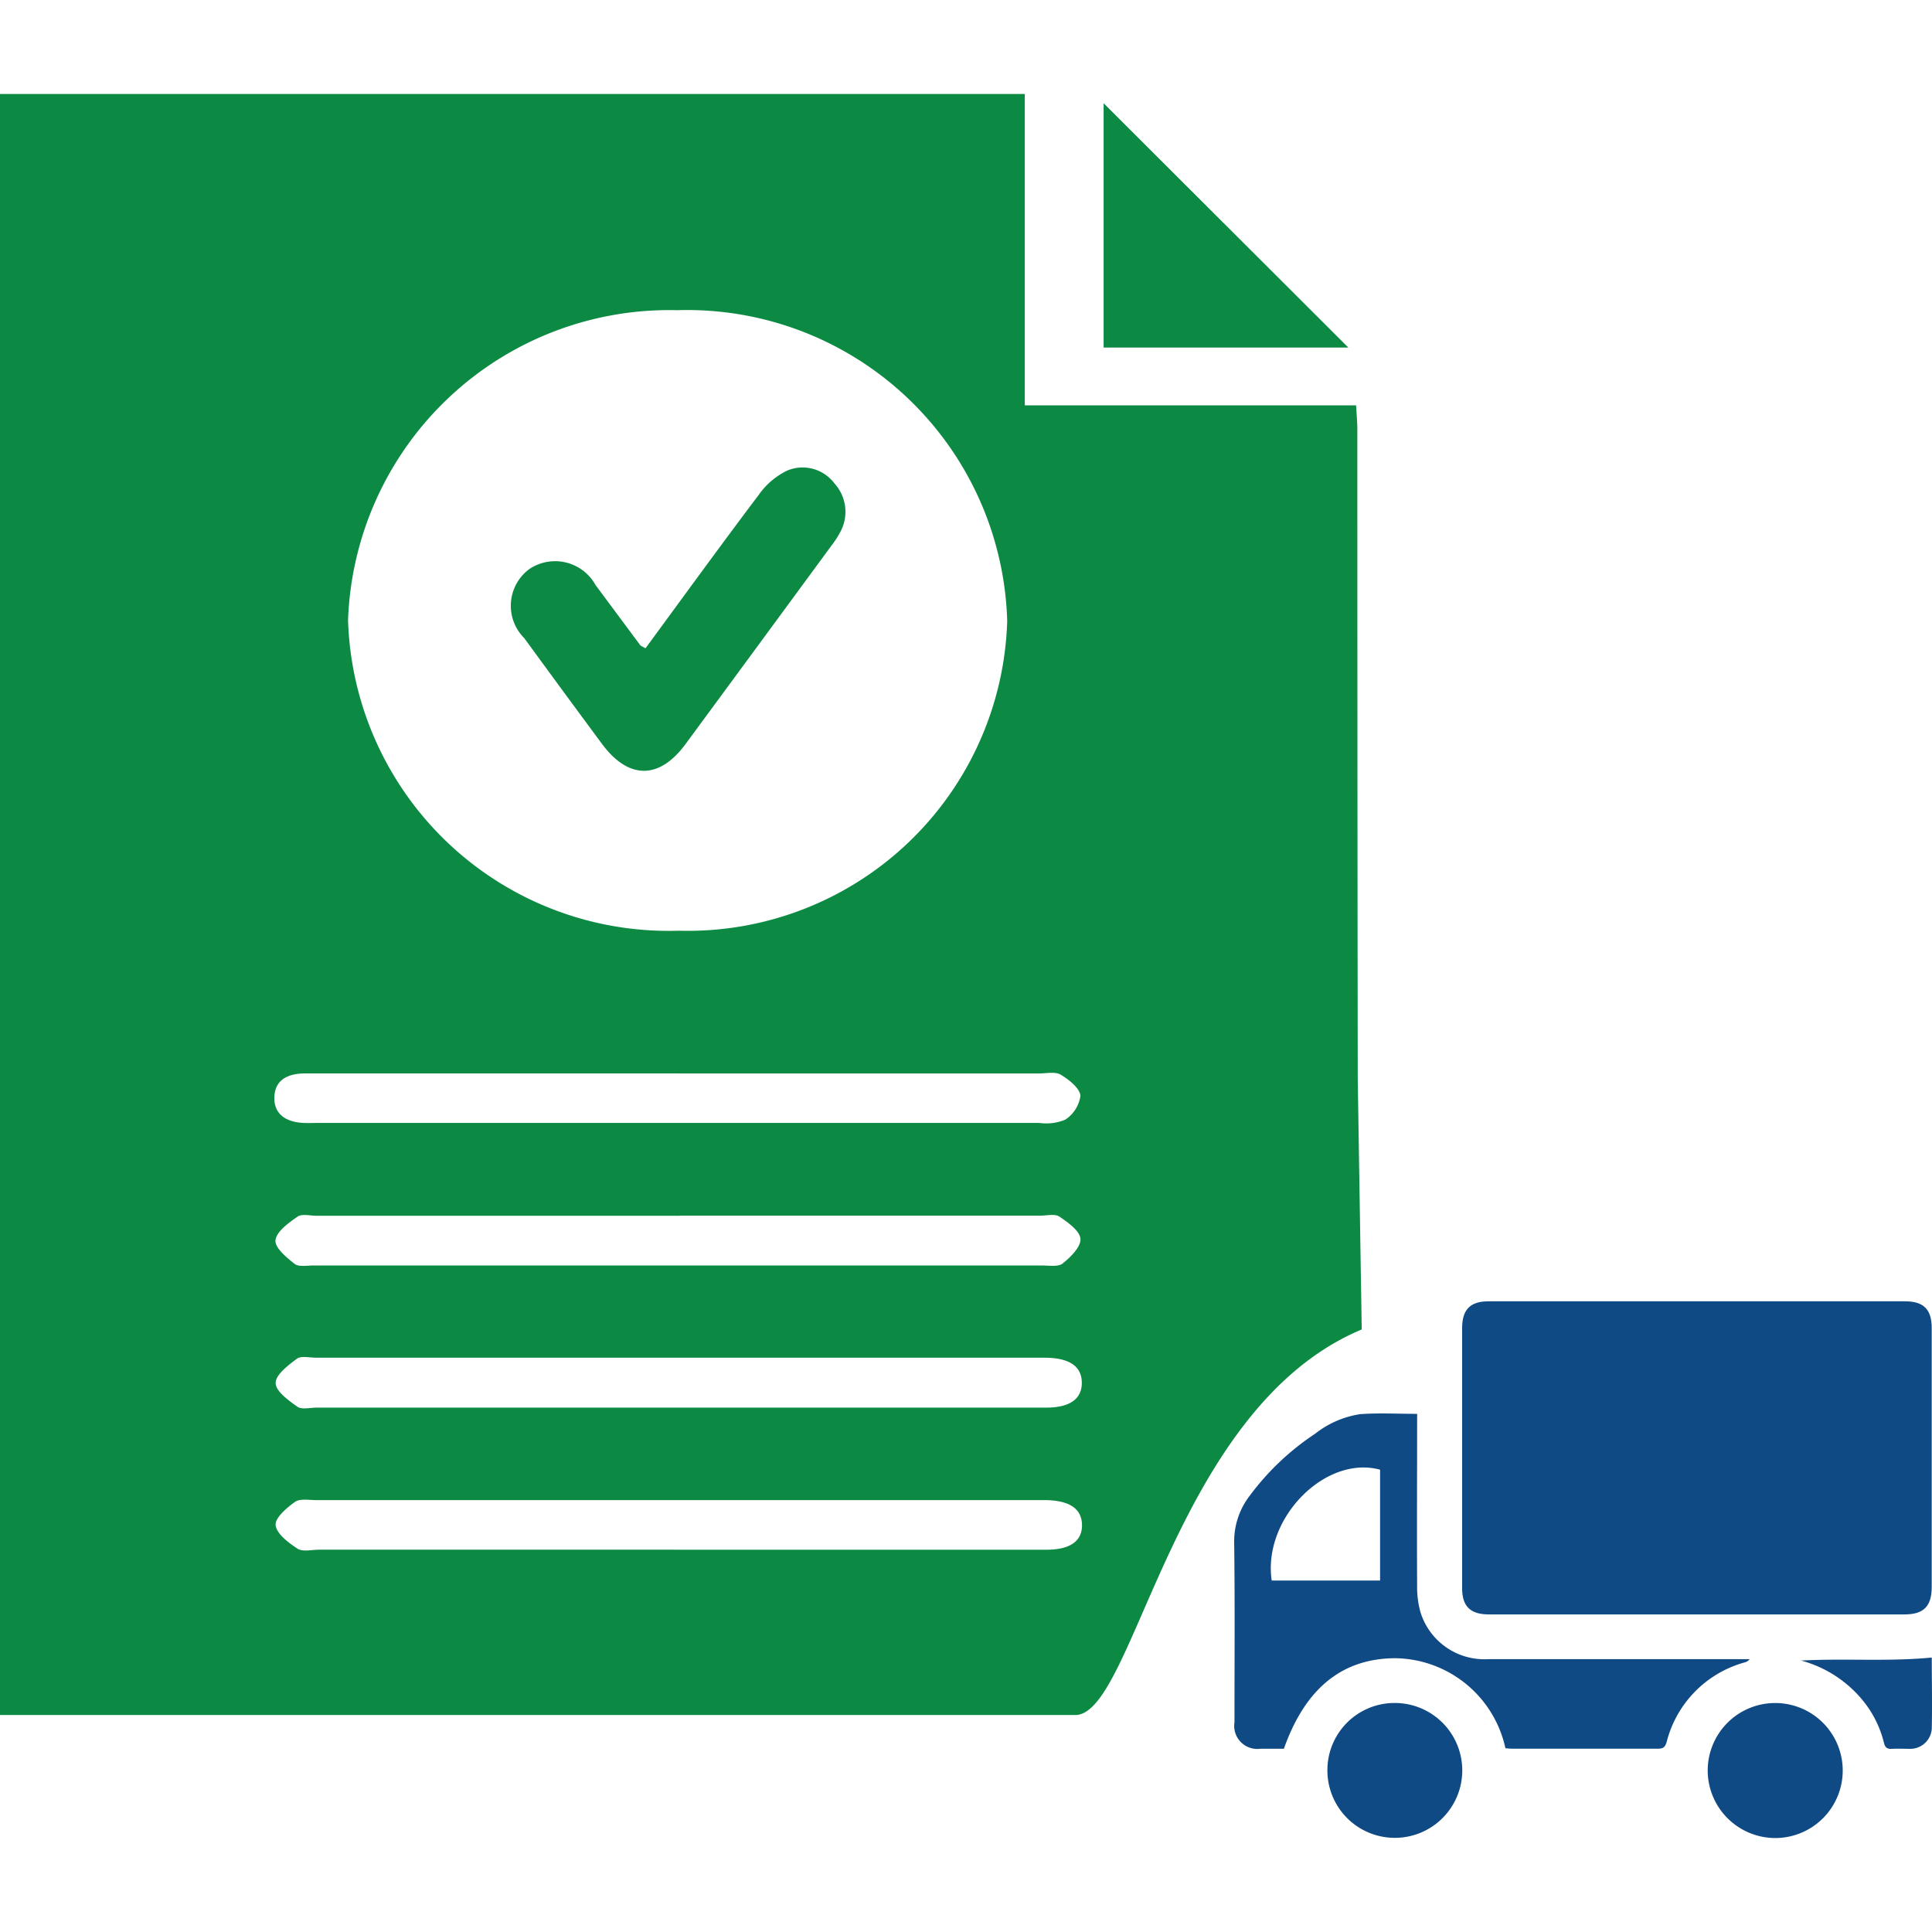
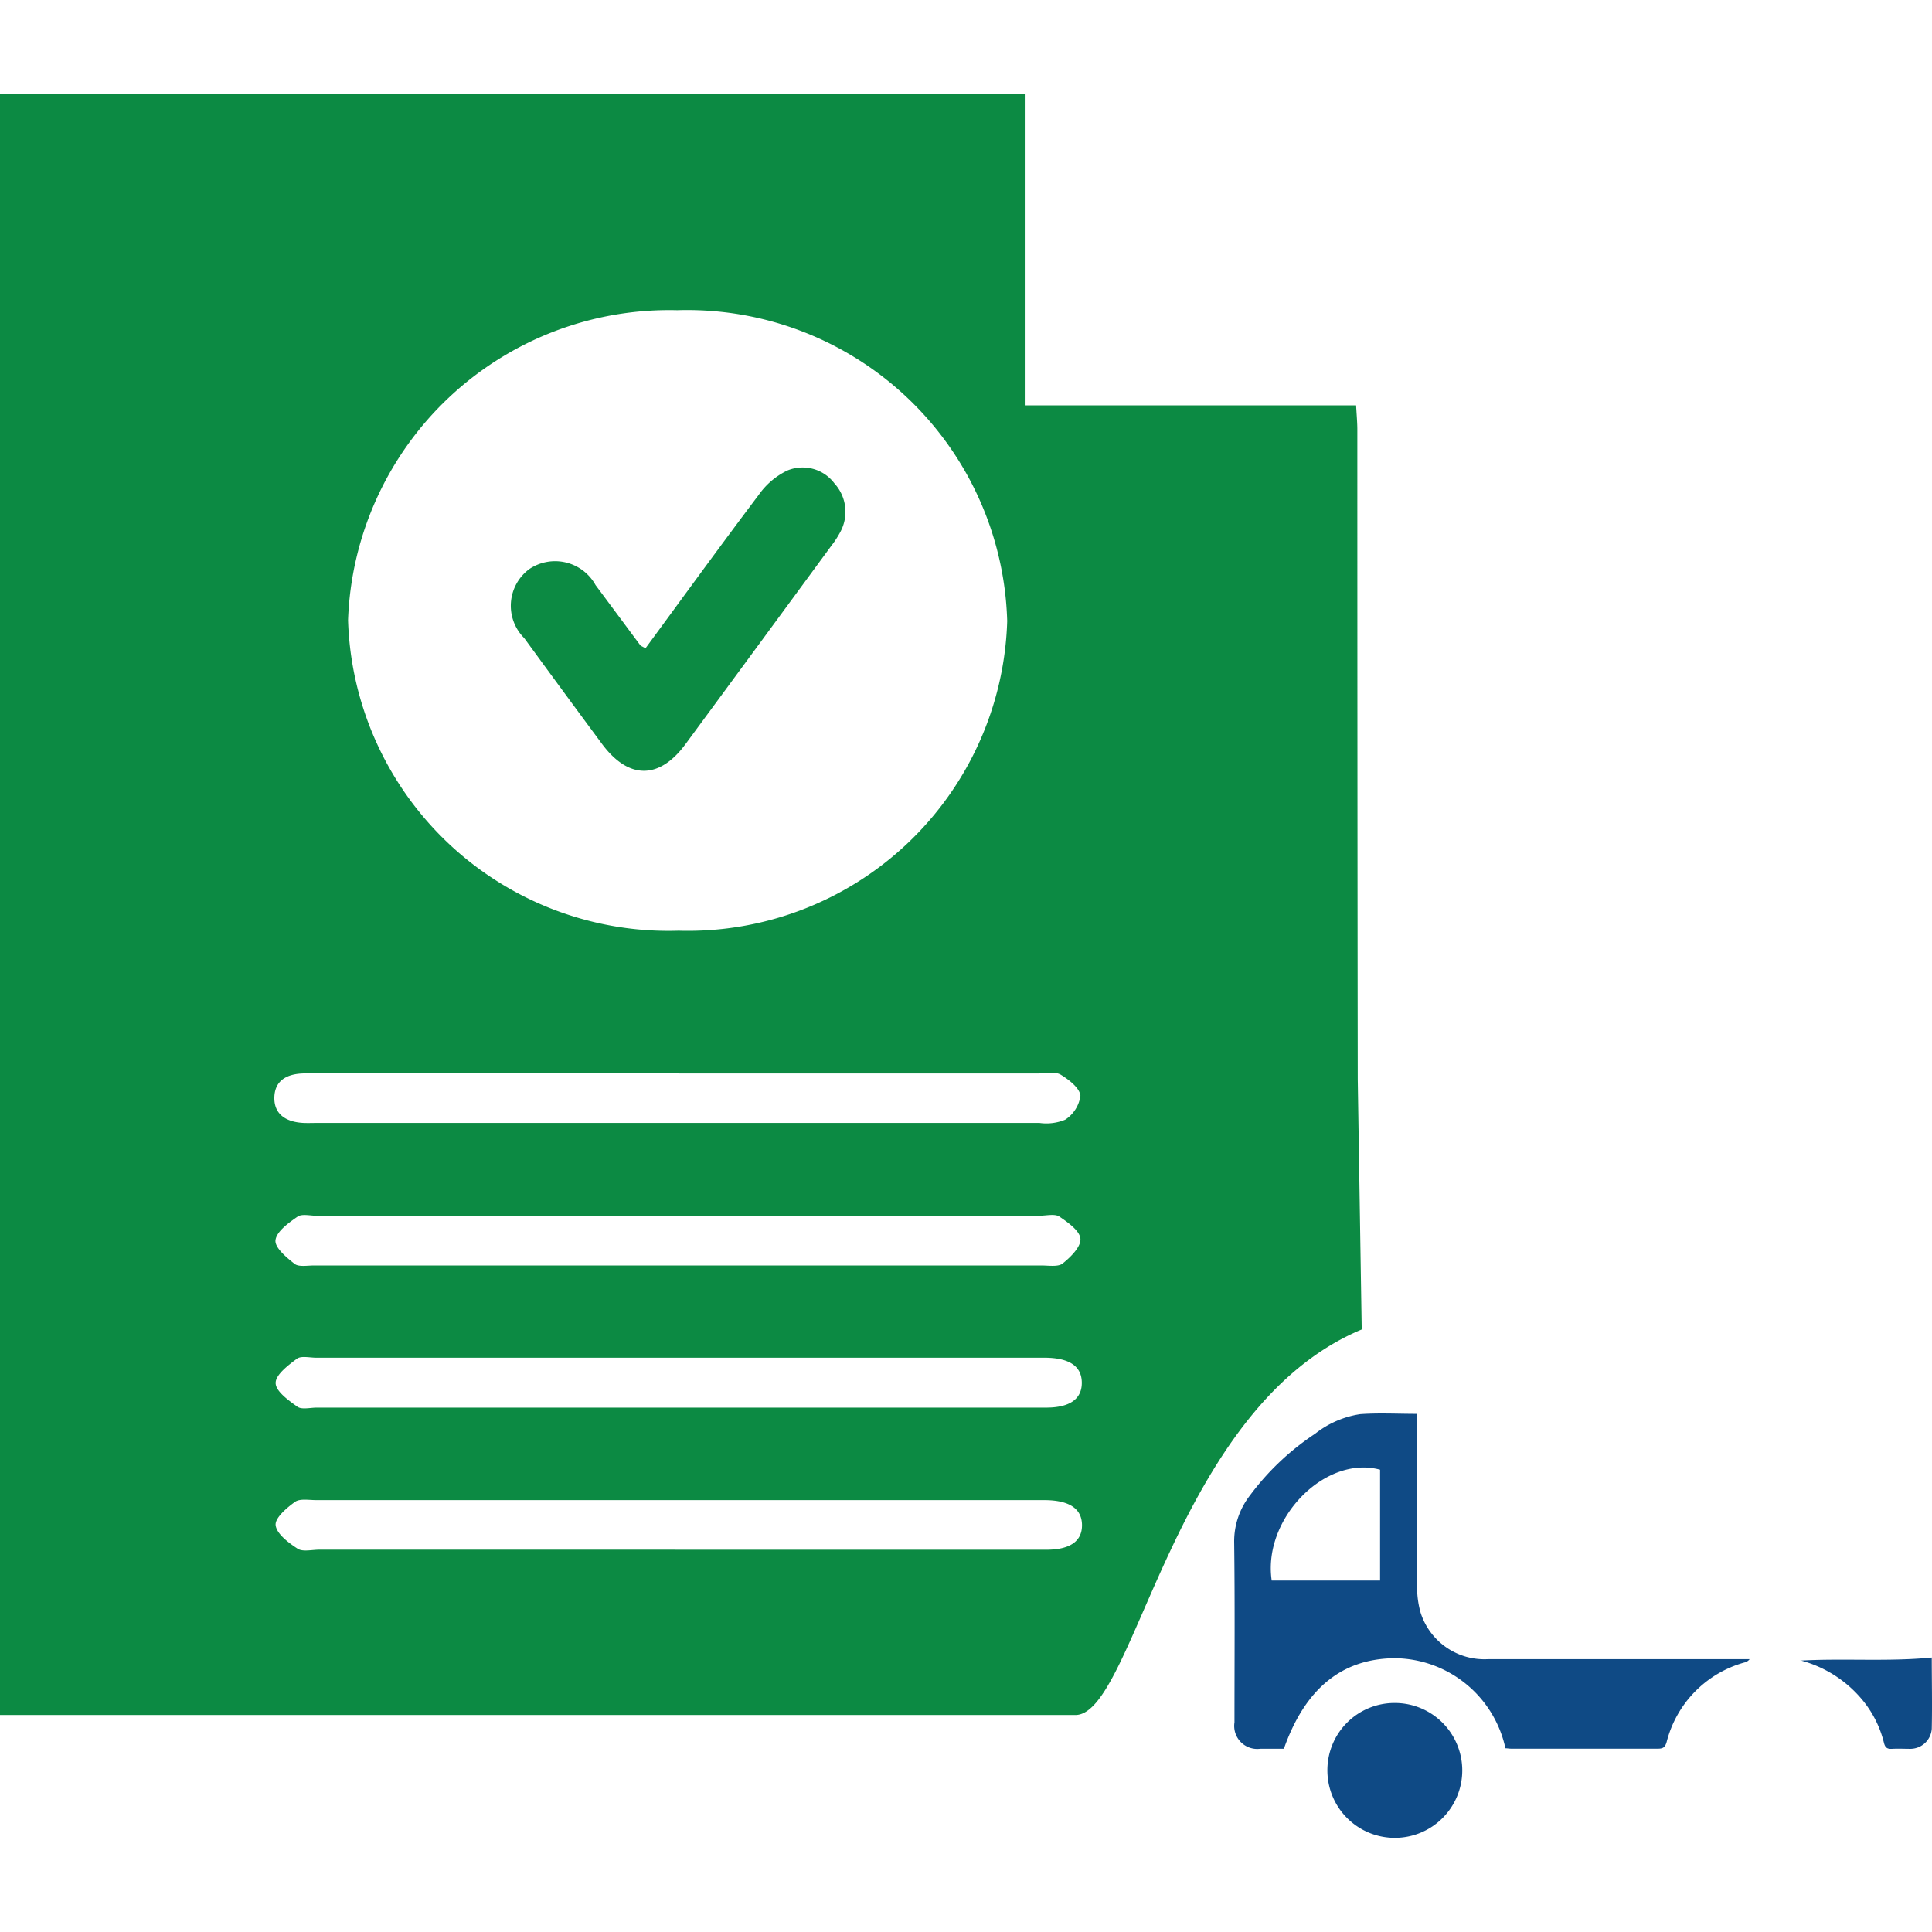
<svg xmlns="http://www.w3.org/2000/svg" width="52" height="52" viewBox="0 0 52 52">
  <defs>
    <clipPath id="clip-path">
      <rect id="Rectangle_101" data-name="Rectangle 101" width="18.783" height="14.446" fill="#0f4a85" />
    </clipPath>
  </defs>
  <g id="Group_209" data-name="Group 209" transform="translate(-374 -827)">
    <rect id="Rectangle_102" data-name="Rectangle 102" width="52" height="52" transform="translate(374 827)" fill="#fff" opacity="0" />
    <g id="Group_208" data-name="Group 208" transform="translate(4.656 65.822)">
      <g id="Group_204" data-name="Group 204" transform="translate(402.562 796.203)">
        <g id="Group_203" data-name="Group 203" transform="translate(0)" clip-path="url(#clip-path)">
-           <path id="Path_232" data-name="Path 232" d="M6.4,8.427h5.576c.517,0,.732-.217.732-.739q0-3.476,0-6.953C12.713.226,12.5,0,11.991,0Q6.385,0,.778,0C.283,0,.07.225.069.724q0,3.5,0,6.994c0,.493.22.709.719.709H6.4" transform="translate(6.066 0)" fill="#0f4a85" />
          <path id="Path_233" data-name="Path 233" d="M94.13,54.914c-.535,0-1.036-.028-1.533.008a2.585,2.585,0,0,0-1.213.527,6.979,6.979,0,0,0-1.754,1.66,2.015,2.015,0,0,0-.425,1.275c.021,1.611.008,3.223.008,4.834a.62.62,0,0,0,.7.709h.63c.577-1.63,1.571-2.427,2.99-2.436a3.076,3.076,0,0,1,2.973,2.424c.048,0,.1.011.154.011,1.317,0,2.634,0,3.951,0,.143,0,.193-.041.234-.18a2.983,2.983,0,0,1,2.1-2.142.228.228,0,0,0,.133-.088h-.223q-3.405,0-6.811,0a1.8,1.8,0,0,1-1.823-1.257,2.506,2.506,0,0,1-.092-.709c-.008-1.461,0-2.921,0-4.382ZM90.215,59.4c-.248-1.666,1.437-3.385,2.917-2.983V59.4Z" transform="translate(-89.205 -51.885)" fill="#0f4a85" />
-           <path id="Path_234" data-name="Path 234" d="M45.429,200.286a1.817,1.817,0,1,0-1.816-1.818,1.822,1.822,0,0,0,1.816,1.818" transform="translate(-30.868 -185.84)" fill="#0f4a85" />
          <path id="Path_235" data-name="Path 235" d="M229.9,198.471a1.815,1.815,0,1,0,1.819-1.814,1.807,1.807,0,0,0-1.819,1.814" transform="translate(-227.391 -185.846)" fill="#0f4a85" />
          <path id="Path_236" data-name="Path 236" d="M0,174.407a3.228,3.228,0,0,1,1.588.975,2.892,2.892,0,0,1,.656,1.24c.034.14.094.173.223.165.164-.009.329,0,.493,0a.579.579,0,0,0,.572-.541c.014-.65,0-1.3,0-1.916-1.182.115-2.359.016-3.535.082" transform="translate(15.244 -164.742)" fill="#0f4a85" />
        </g>
      </g>
      <g id="Group_206" data-name="Group 206" transform="translate(369.344 763.707)">
        <g id="Group_207" data-name="Group 207" transform="translate(0)">
          <path id="Path_237" data-name="Path 237" d="M36.651,33.254c-5.089,2.126-6.117,10.377-7.708,10.377H0V0H27.582V8.382H36.5c.014.261.033.459.033.657q0,8.736.011,17.473m-18.28-3.991a8.6,8.6,0,0,0,8.845-8.334,8.618,8.618,0,0,0-8.881-8.367,8.651,8.651,0,0,0-8.86,8.345,8.63,8.63,0,0,0,8.9,8.356m.023,7.673H8.535c-.178,0-.408-.059-.525.022-.244.17-.566.4-.595.634-.024.2.294.465.516.639.109.086.343.042.521.042q9.786,0,19.572,0c.2,0,.456.044.577-.053.217-.173.493-.447.479-.663s-.333-.44-.567-.6c-.12-.08-.346-.024-.525-.024h-9.7m-.064,5.166q4.968,0,9.935,0c.639,0,.963-.236.958-.675s-.333-.659-.971-.668H8.515c-.178,0-.411-.057-.523.027-.239.178-.574.432-.573.654s.344.466.586.639c.115.082.346.023.524.023h9.7m-.06,3.825q5,0,9.993,0c.642,0,.965-.232.96-.667s-.335-.658-.973-.668h-.178q-9.725,0-19.45,0c-.2,0-.449-.047-.579.046-.228.163-.546.435-.523.63.028.233.345.471.592.632.136.089.385.026.583.026h9.576m.1-12.819q-5.026,0-10.051,0c-.495,0-.834.189-.835.666,0,.447.334.647.79.667.119.005.238,0,.357,0q9.724,0,19.448,0a1.324,1.324,0,0,0,.69-.087.914.914,0,0,0,.411-.646c-.02-.207-.307-.43-.531-.566-.143-.087-.386-.033-.584-.033q-4.847,0-9.694,0" fill="#0c8a43" />
-           <path id="Path_238" data-name="Path 238" d="M189.286,8.293H182.7V1.717l6.587,6.576" transform="translate(-152.996 -1.467)" fill="#0c8a43" />
          <path id="Path_239" data-name="Path 239" d="M87.492,71.6c1.023-1.392,2.021-2.769,3.046-4.127a2,2,0,0,1,.763-.653,1.069,1.069,0,0,1,1.275.342,1.134,1.134,0,0,1,.154,1.317,2.474,2.474,0,0,1-.237.363q-1.961,2.671-3.926,5.34c-.708.959-1.535.953-2.248-.01q-1.051-1.419-2.091-2.845a1.229,1.229,0,0,1,.14-1.861,1.244,1.244,0,0,1,1.78.434c.4.536.8,1.077,1.2,1.614.019.026.059.037.145.087" transform="translate(-70.118 -56.681)" fill="#0c8a43" />
        </g>
      </g>
    </g>
  </g>
</svg>